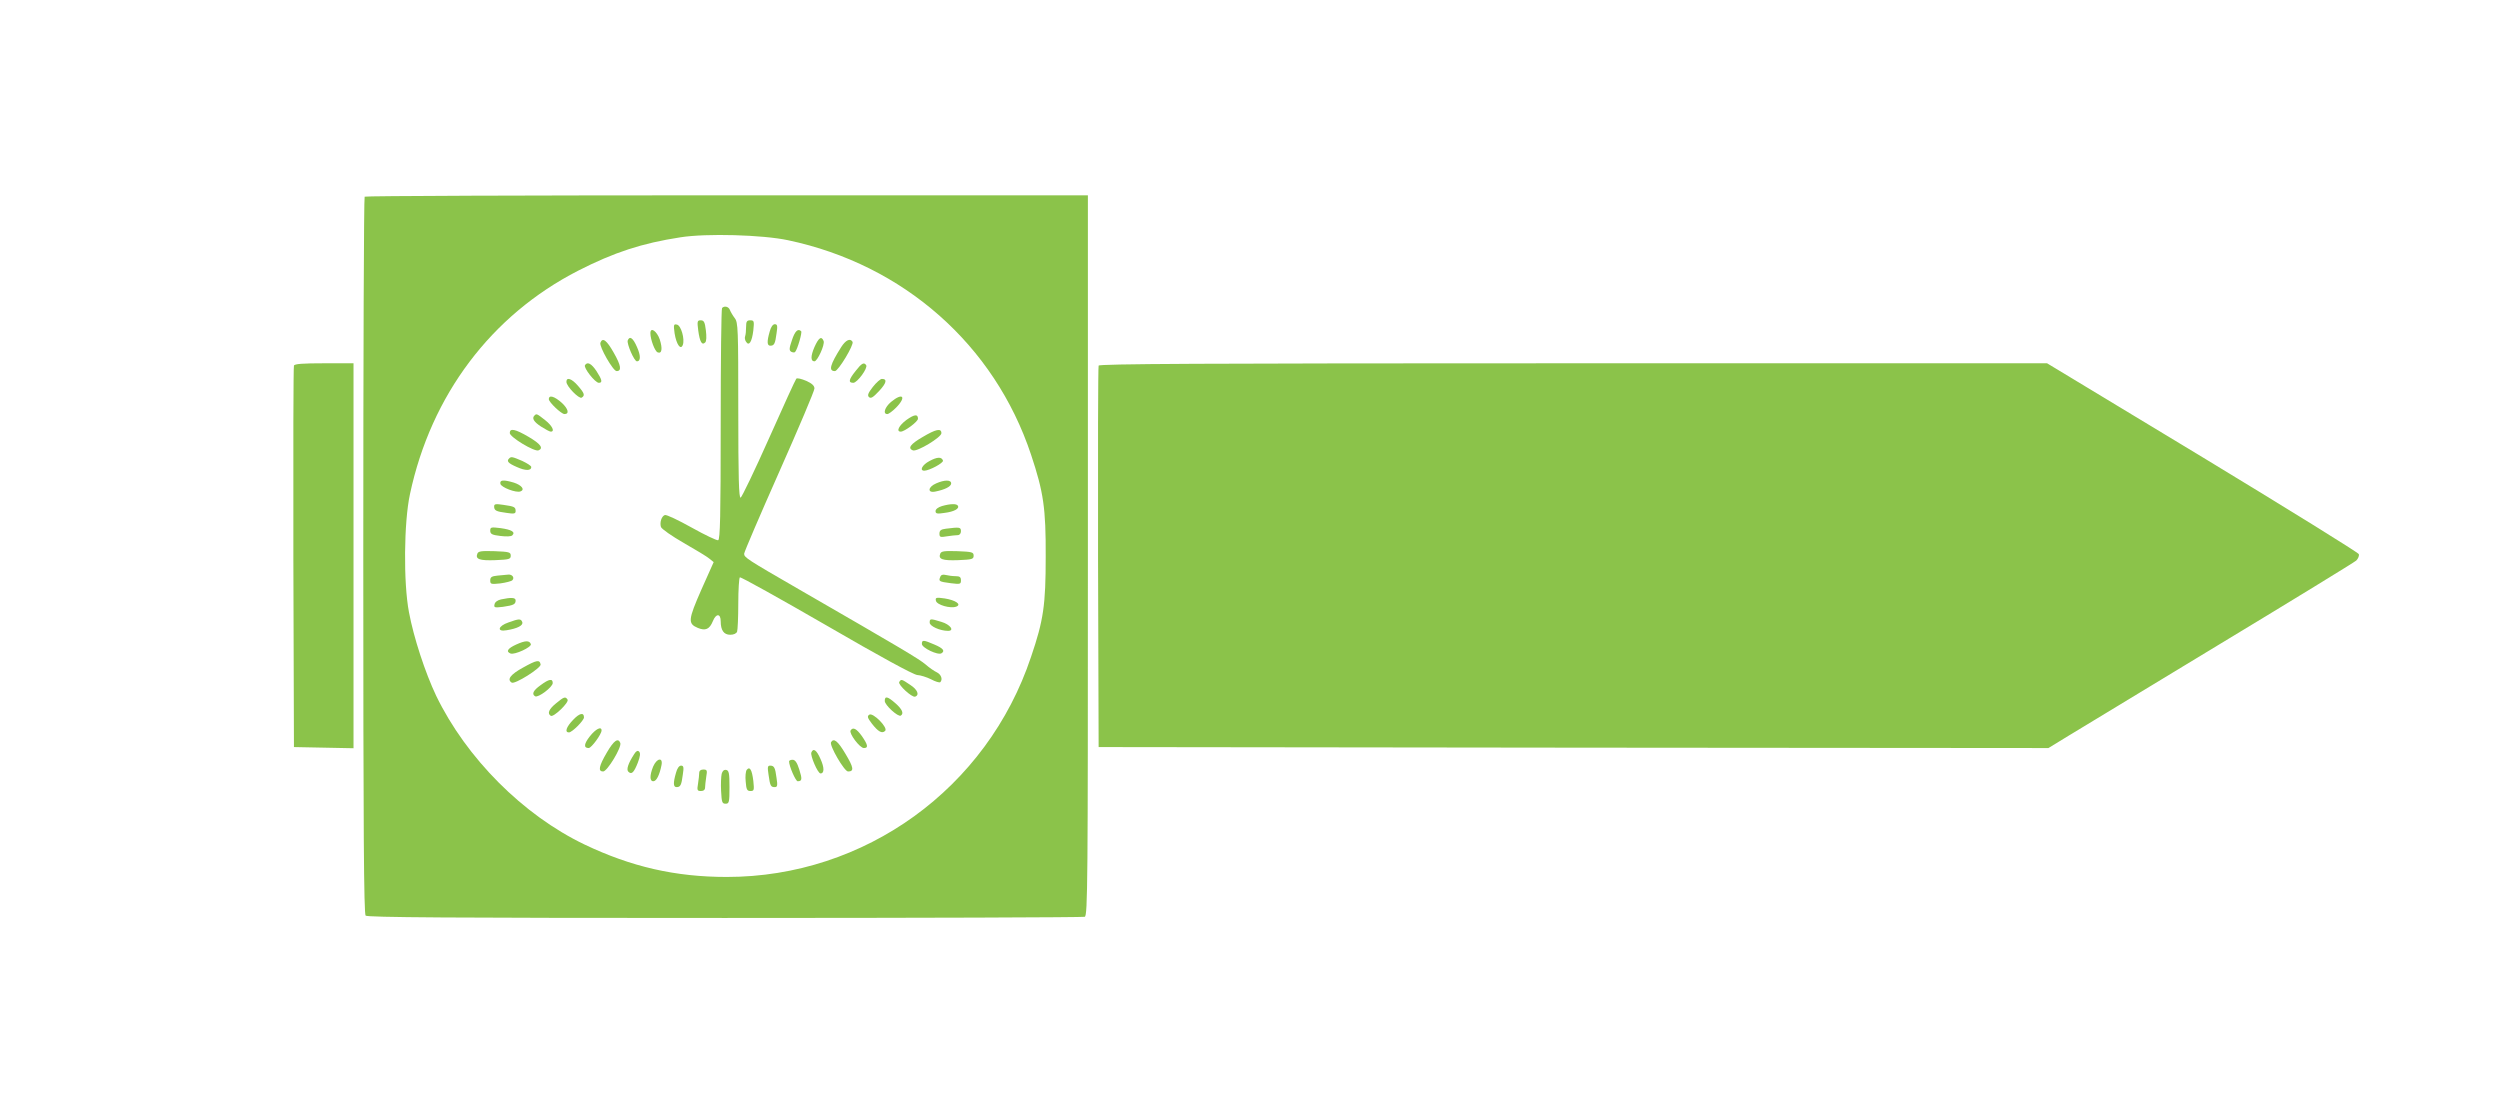
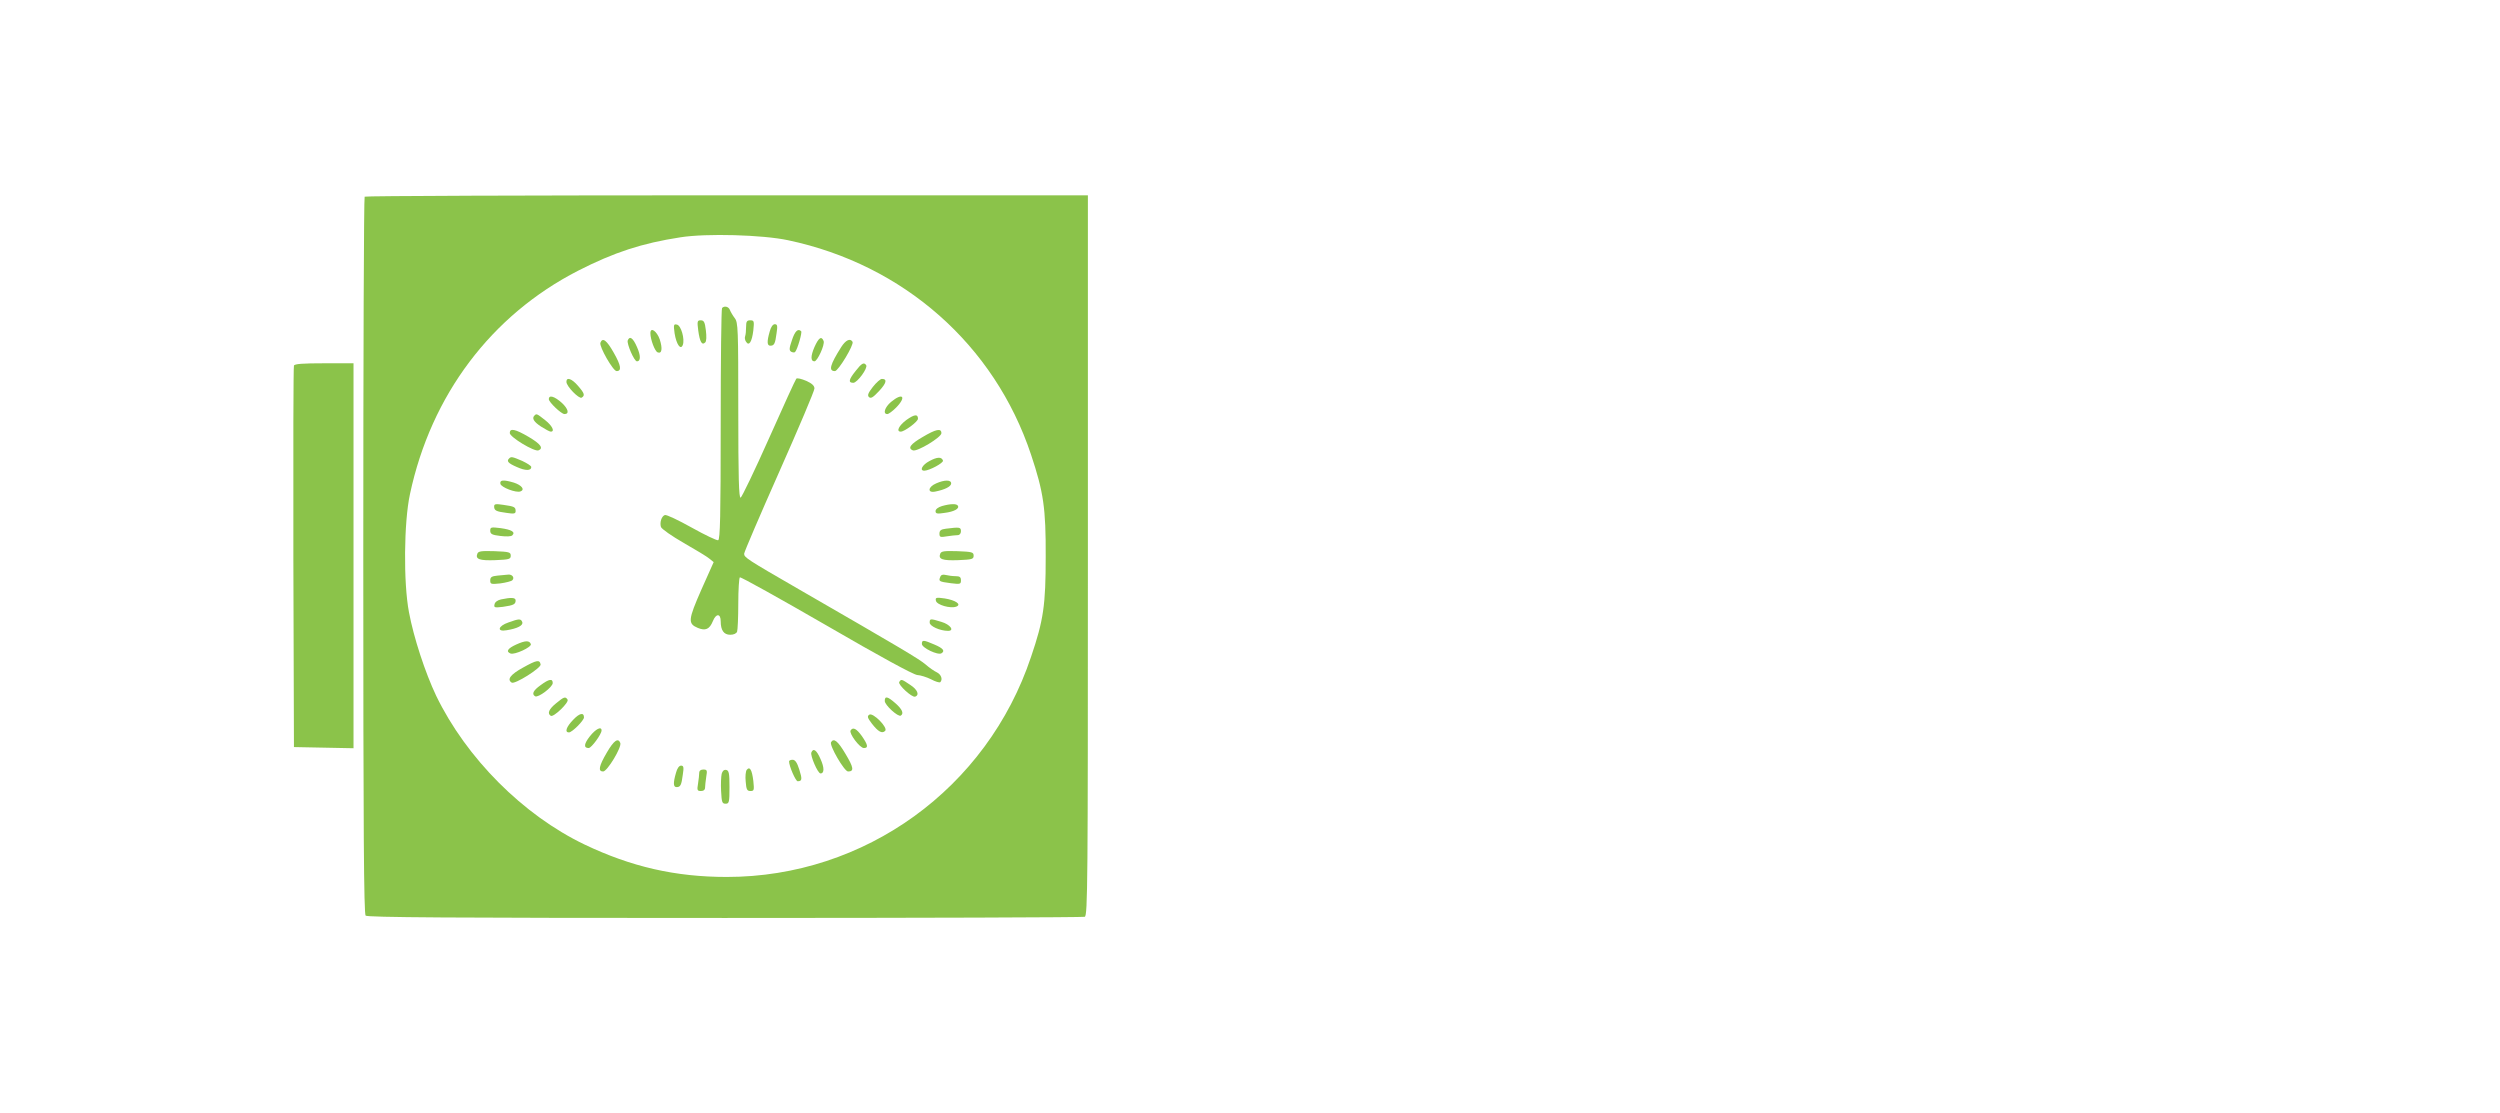
<svg xmlns="http://www.w3.org/2000/svg" version="1.0" width="1280pt" height="570pt" viewBox="0 0 1280 570" preserveAspectRatio="xMidYMid meet">
  <g transform="translate(0,570) scale(0.1,-0.1)" fill="#8bc34a" stroke="none">
    <path d="M1867 4693 c-4 -3 -7 -830 -7 -1838 0 -1411 3 -1834 12 -1843 9 -9 431 -12 1839 -12 1005 0 1834 3 1843 6 15 6 16 178 16 1850 l0 1844 -1848 0 c-1017 0 -1852 -3 -1855 -7z m2168 -223 c592 -125 1057 -536 1244 -1098 64 -192 76 -274 75 -522 0 -248 -11 -325 -75 -513 -225 -674 -851 -1127 -1558 -1127 -263 0 -489 52 -728 166 -315 151 -605 442 -760 762 -56 118 -115 298 -139 427 -29 152 -26 462 5 605 108 507 416 916 861 1144 184 94 328 141 524 171 133 21 420 13 551 -15z" />
    <path d="M3697 4123 c-4 -3 -7 -271 -7 -595 0 -473 -3 -590 -13 -594 -7 -2 -68 27 -136 65 -68 38 -129 67 -137 64 -17 -6 -27 -38 -20 -61 3 -10 56 -47 117 -82 61 -35 121 -71 132 -81 l21 -17 -63 -141 c-68 -155 -70 -174 -18 -196 39 -16 60 -7 77 35 16 40 40 40 40 -1 0 -46 16 -69 49 -69 17 0 31 6 35 16 3 9 6 74 6 144 0 71 4 131 8 134 5 3 204 -108 443 -246 272 -158 445 -252 465 -254 17 -1 49 -11 71 -22 22 -12 43 -18 47 -15 14 14 5 40 -18 51 -13 6 -39 24 -57 40 -33 28 -122 81 -649 385 -267 154 -280 163 -280 182 0 8 81 197 180 420 99 223 180 414 180 426 0 14 -13 26 -42 39 -24 10 -46 16 -51 11 -4 -4 -67 -142 -140 -306 -73 -164 -139 -301 -145 -303 -9 -3 -12 103 -12 446 0 420 -1 451 -18 473 -10 13 -21 32 -25 42 -6 17 -28 23 -40 10z" />
    <path d="M3575 4008 c8 -59 19 -78 36 -61 6 6 7 30 3 62 -5 42 -10 51 -26 51 -18 0 -19 -5 -13 -52z" />
    <path d="M3820 4026 c0 -19 -2 -40 -5 -48 -3 -7 -1 -20 5 -28 15 -24 30 0 37 58 5 48 4 52 -16 52 -17 0 -21 -6 -21 -34z" />
    <path d="M3454 3993 c9 -56 31 -88 42 -59 11 30 -9 100 -30 104 -17 4 -18 -1 -12 -45z" />
    <path d="M3941 4003 c-15 -52 -14 -73 3 -73 20 0 25 10 32 64 6 38 4 46 -9 46 -10 0 -20 -14 -26 -37z" />
    <path d="M3330 3994 c0 -32 23 -93 37 -98 22 -9 26 19 11 66 -15 43 -48 66 -48 32z" />
    <path d="M4055 3959 c-15 -43 -15 -53 -4 -60 8 -4 17 -5 20 -1 12 13 37 100 31 106 -16 16 -32 1 -47 -45z" />
    <path d="M3214 3957 c-6 -16 33 -107 47 -107 20 0 20 30 0 74 -20 46 -37 58 -47 33z" />
    <path d="M4170 3923 c-20 -46 -20 -73 0 -73 15 0 54 85 47 104 -11 27 -25 18 -47 -31z" />
    <path d="M3074 3945 c-7 -19 65 -145 83 -145 27 0 23 28 -14 93 -37 66 -58 81 -69 52z" />
    <path d="M4307 3923 c-58 -92 -66 -123 -32 -123 17 0 99 136 90 150 -12 20 -35 9 -58 -27z" />
-     <path d="M2995 3830 c-8 -13 52 -90 71 -90 20 0 17 15 -12 60 -26 39 -47 50 -59 30z" />
    <path d="M4381 3801 c-36 -45 -39 -61 -12 -61 20 0 75 75 66 90 -11 17 -23 11 -54 -29z" />
    <path d="M2900 3745 c0 -23 65 -89 78 -81 18 11 15 22 -19 61 -32 37 -59 46 -59 20z" />
    <path d="M4469 3719 c-24 -31 -29 -43 -20 -52 10 -9 21 -2 52 31 38 41 43 62 14 62 -7 0 -28 -18 -46 -41z" />
    <path d="M2810 3656 c0 -15 64 -76 80 -76 26 0 20 26 -13 57 -38 34 -67 43 -67 19z" />
    <path d="M4562 3642 c-32 -27 -43 -62 -19 -62 7 0 27 15 45 33 55 56 34 79 -26 29z" />
    <path d="M2737 3573 c-15 -14 -5 -32 33 -57 22 -14 44 -26 50 -26 22 0 8 30 -29 59 -42 33 -44 34 -54 24z" />
    <path d="M4641 3550 c-39 -29 -54 -60 -29 -60 19 0 88 51 88 66 0 25 -18 23 -59 -6z" />
    <path d="M2610 3483 c0 -21 126 -97 147 -89 27 11 11 33 -50 69 -70 41 -97 46 -97 20z" />
    <path d="M4723 3462 c-62 -36 -77 -57 -49 -68 22 -8 146 67 146 88 0 27 -28 21 -97 -20z" />
    <path d="M2607 3353 c-15 -14 -5 -25 39 -44 44 -20 74 -20 74 0 0 6 -21 19 -46 31 -51 22 -57 23 -67 13z" />
    <path d="M4758 3339 c-36 -19 -52 -49 -25 -49 26 1 99 40 95 52 -7 20 -30 19 -70 -3z" />
    <path d="M2562 3223 c3 -18 81 -48 103 -39 24 9 6 32 -34 45 -54 16 -73 14 -69 -6z" />
    <path d="M4793 3225 c-42 -18 -46 -50 -5 -42 50 10 82 26 82 42 0 19 -34 19 -77 0z" />
    <path d="M2530 3107 c0 -21 10 -26 64 -33 38 -6 46 -4 46 9 0 21 -6 24 -62 32 -40 6 -48 5 -48 -8z" />
    <path d="M4823 3109 c-20 -6 -33 -16 -33 -26 0 -13 8 -15 46 -9 49 6 78 22 68 37 -6 11 -39 10 -81 -2z" />
    <path d="M2510 2983 c0 -17 9 -22 51 -27 32 -4 56 -3 62 3 17 17 -3 29 -60 37 -49 6 -53 5 -53 -13z" />
    <path d="M4843 2993 c-25 -3 -33 -9 -33 -25 0 -18 4 -20 38 -14 20 3 45 6 55 6 10 0 17 8 17 20 0 21 -6 22 -77 13z" />
    <path d="M2444 2865 c-11 -28 11 -36 92 -33 71 3 79 5 79 23 0 18 -8 20 -83 23 -68 2 -83 0 -88 -13z" />
    <path d="M4814 2865 c-11 -28 11 -36 92 -33 71 3 79 5 79 23 0 18 -8 20 -83 23 -68 2 -83 0 -88 -13z" />
    <path d="M2548 2753 c-31 -3 -38 -8 -38 -25 0 -19 4 -20 52 -15 28 4 56 11 61 16 13 13 0 31 -21 29 -9 -1 -34 -3 -54 -5z" />
    <path d="M4814 2746 c-9 -22 -7 -24 54 -32 49 -6 52 -5 52 15 0 16 -6 21 -27 21 -16 0 -38 3 -50 6 -16 4 -25 1 -29 -10z" />
    <path d="M2565 2631 c-18 -4 -31 -14 -33 -25 -4 -17 0 -18 43 -13 55 8 65 13 65 33 0 15 -23 16 -75 5z" />
    <path d="M4792 2624 c4 -21 74 -41 104 -30 29 11 -3 33 -59 42 -44 6 -49 5 -45 -12z" />
    <path d="M2603 2513 c-53 -18 -61 -49 -10 -40 57 9 87 25 81 42 -7 18 -16 18 -71 -2z" />
    <path d="M4760 2512 c0 -18 53 -42 94 -42 35 0 11 33 -34 46 -58 18 -60 17 -60 -4z" />
    <path d="M2643 2400 c-44 -20 -54 -36 -29 -46 21 -8 109 33 104 48 -7 20 -29 19 -75 -2z" />
    <path d="M4720 2403 c0 -20 82 -59 100 -48 20 12 9 26 -36 45 -56 24 -64 25 -64 3z" />
    <path d="M2678 2282 c-64 -35 -84 -61 -58 -77 16 -10 151 75 148 93 -5 26 -20 23 -90 -16z" />
    <path d="M2768 2192 c-38 -27 -47 -46 -28 -57 15 -9 90 47 90 68 0 24 -19 21 -62 -11z" />
    <path d="M4604 2208 c-8 -13 65 -80 81 -75 24 8 13 36 -24 60 -46 31 -47 31 -57 15z" />
    <path d="M2847 2099 c-37 -30 -46 -52 -27 -64 14 -9 95 69 86 83 -11 17 -18 15 -59 -19z" />
    <path d="M4530 2111 c0 -21 68 -83 82 -75 17 11 7 33 -27 63 -41 36 -55 39 -55 12z" />
    <path d="M2935 2015 c-36 -37 -45 -65 -22 -65 16 0 77 61 77 77 0 27 -23 22 -55 -12z" />
    <path d="M4451 2041 c-12 -8 -10 -16 13 -46 32 -41 52 -53 68 -37 16 16 -62 95 -81 83z" />
    <path d="M3020 1930 c-30 -38 -33 -60 -6 -60 14 0 66 71 66 90 0 23 -30 8 -60 -30z" />
    <path d="M4355 1960 c-9 -15 47 -90 68 -90 24 0 21 16 -10 61 -28 39 -46 48 -58 29z" />
    <path d="M3107 1847 c-41 -70 -46 -97 -19 -97 21 0 96 124 88 146 -11 28 -33 13 -69 -49z" />
    <path d="M4255 1900 c-10 -16 68 -150 87 -150 32 0 29 20 -13 90 -39 66 -60 83 -74 60z" />
-     <path d="M3247 1839 c-31 -48 -41 -79 -30 -90 17 -17 29 -4 49 47 12 32 14 48 6 56 -7 7 -15 3 -25 -13z" />
    <path d="M4154 1847 c-6 -16 33 -107 47 -107 20 0 20 30 0 74 -20 46 -37 58 -47 33z" />
-     <path d="M3344 1775 c-18 -45 -18 -75 1 -75 16 0 32 32 42 83 8 41 -24 36 -43 -8z" />
    <path d="M4040 1802 c0 -25 34 -102 44 -102 23 0 24 11 8 61 -11 35 -21 49 -34 49 -10 0 -18 -4 -18 -8z" />
    <path d="M3461 1743 c-15 -52 -14 -73 3 -73 20 0 25 10 32 64 6 38 4 46 -9 46 -10 0 -20 -14 -26 -37z" />
-     <path d="M3935 1733 c8 -57 11 -63 32 -63 13 0 15 8 9 46 -7 54 -12 64 -33 64 -13 0 -14 -8 -8 -47z" />
    <path d="M3823 1758 c-5 -7 -8 -34 -5 -60 3 -40 7 -48 24 -48 19 0 20 4 15 52 -7 57 -18 76 -34 56z" />
    <path d="M3580 1743 c0 -10 -3 -35 -6 -55 -6 -34 -4 -38 15 -38 13 0 21 6 21 18 0 9 3 34 6 55 6 33 4 37 -15 37 -13 0 -21 -6 -21 -17z" />
    <path d="M3695 1738 c-3 -13 -5 -53 -3 -88 3 -57 5 -65 23 -65 18 0 20 7 20 85 0 72 -3 85 -17 88 -11 2 -19 -5 -23 -20z" />
    <path d="M1505 3828 c-3 -7 -4 -449 -3 -983 l3 -970 153 -3 152 -3 0 986 0 985 -150 0 c-111 0 -152 -3 -155 -12z" />
-     <path d="M5625 3828 c-3 -7 -4 -449 -3 -983 l3 -970 2431 -3 2432 -2 103 63 c57 35 408 247 779 472 371 224 684 416 694 425 10 10 16 25 13 33 -3 8 -363 231 -800 496 l-796 481 -2426 0 c-1931 0 -2427 -3 -2430 -12z" />
  </g>
</svg>